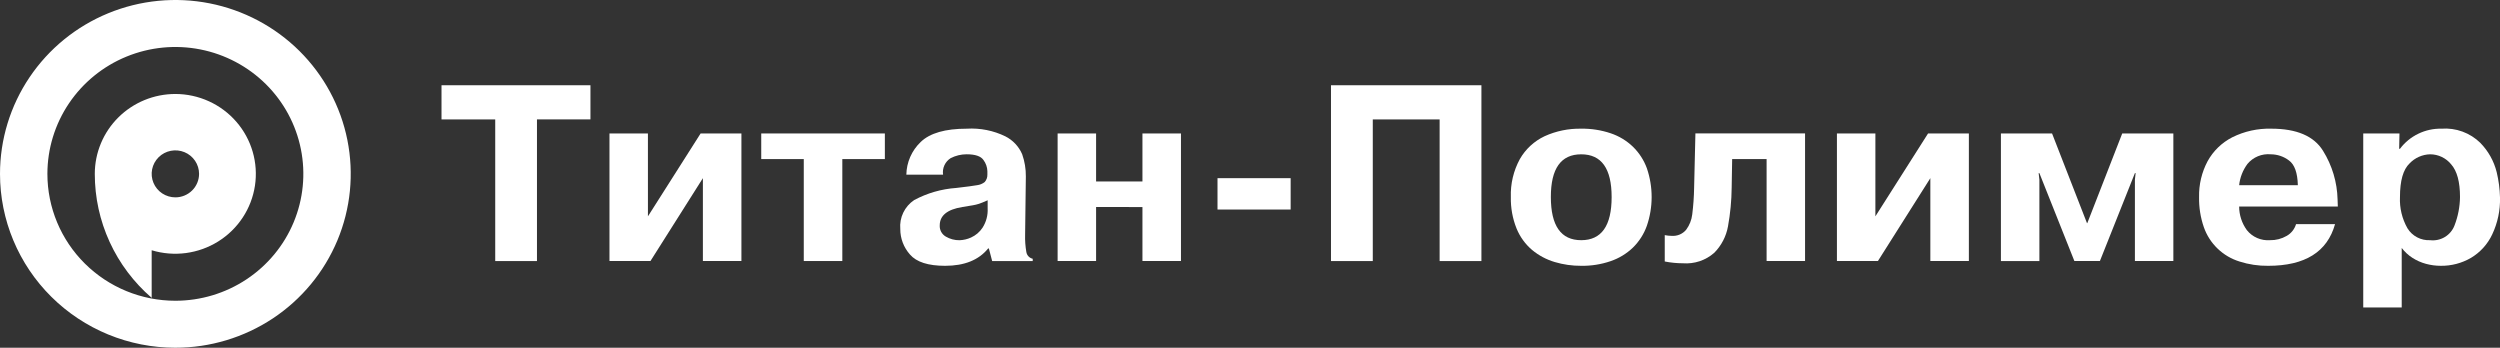
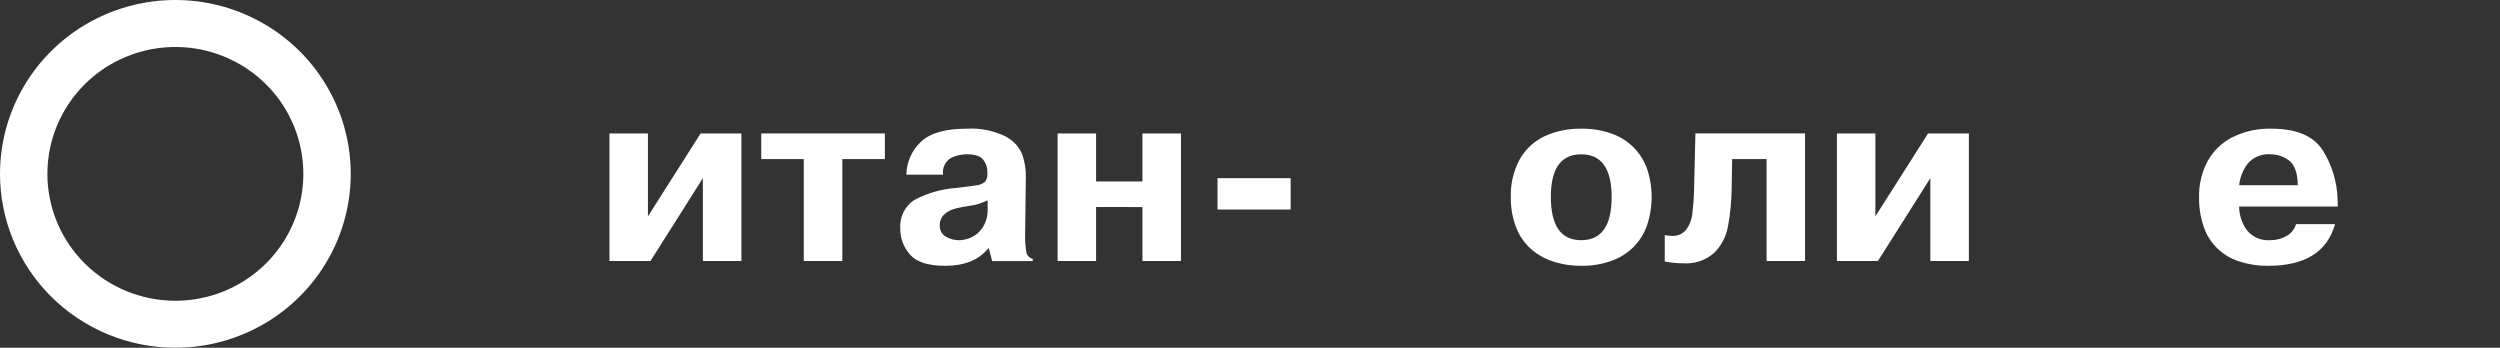
<svg xmlns="http://www.w3.org/2000/svg" width="266" height="37" viewBox="0 0 266 37" fill="none">
  <rect x="0" y="0" width="266" height="37" fill="#333333" stroke="none" />
  <g clip-path="url(#clip0_1336_16109)">
-     <path d="M52.692 12.707H46.977V9.07H62.824V12.703H57.133V27.777H52.692V12.707Z" fill="white" />
    <path d="M68.94 23.018L74.545 14.2H78.887V27.773H74.788V18.955L69.209 27.773H64.848V14.2H68.939L68.94 23.018Z" fill="white" />
    <path d="M85.522 16.926H80.996V14.2H94.149V16.926H89.623V27.773H85.522V16.926Z" fill="white" />
    <path d="M100.343 18.584H96.436C96.446 17.933 96.587 17.291 96.849 16.694C97.111 16.097 97.489 15.558 97.962 15.107C98.936 14.163 100.574 13.691 102.877 13.692C104.289 13.608 105.699 13.889 106.969 14.507C107.773 14.913 108.407 15.588 108.759 16.412C109.026 17.17 109.159 17.969 109.15 18.773L109.072 24.969C109.054 25.587 109.098 26.206 109.203 26.815C109.231 26.988 109.31 27.149 109.431 27.277C109.552 27.405 109.708 27.494 109.881 27.532V27.774H105.565L105.216 26.436H105.138C104.142 27.667 102.616 28.282 100.559 28.282C98.757 28.282 97.511 27.882 96.822 27.082C96.152 26.33 95.784 25.36 95.79 24.356C95.738 23.761 95.848 23.164 96.107 22.625C96.366 22.086 96.765 21.625 97.263 21.29C98.646 20.547 100.174 20.107 101.743 19.998C102.835 19.872 103.572 19.774 103.953 19.705C104.254 19.671 104.539 19.553 104.775 19.366C104.965 19.15 105.066 18.87 105.058 18.584V18.209C105.043 17.783 104.899 17.372 104.644 17.029C104.367 16.62 103.768 16.416 102.848 16.416C102.257 16.416 101.675 16.557 101.15 16.827C100.859 17.011 100.627 17.275 100.484 17.587C100.341 17.898 100.292 18.245 100.343 18.584ZM105.086 22.164V21.31C104.674 21.493 104.369 21.617 104.172 21.682C103.95 21.753 103.724 21.808 103.494 21.845C103.244 21.884 102.876 21.945 102.389 22.027C100.788 22.286 99.988 22.936 99.988 23.978C99.974 24.217 100.026 24.454 100.14 24.665C100.254 24.876 100.424 25.051 100.632 25.172C101.073 25.433 101.579 25.567 102.092 25.56C102.515 25.545 102.931 25.447 103.316 25.273C103.818 25.046 104.245 24.682 104.546 24.223C104.936 23.61 105.125 22.892 105.086 22.168V22.164Z" fill="white" />
    <path d="M116.624 22.027V27.771H112.531V14.2H116.624V19.307H121.556V14.2H125.655V27.773H121.556V22.029L116.624 22.027Z" fill="white" />
    <path d="M129.543 22.294V18.957H137.325V22.294H129.543Z" fill="white" />
-     <path d="M146.064 12.707V27.777H141.617V9.07H157.623V27.777H153.176V12.707H146.064Z" fill="white" />
    <path d="M168.241 28.282C167.284 28.288 166.33 28.151 165.413 27.878C164.536 27.616 163.721 27.181 163.018 26.599C162.288 25.979 161.72 25.194 161.36 24.31C160.934 23.246 160.729 22.108 160.754 20.964C160.707 19.561 161.036 18.17 161.708 16.933C162.313 15.87 163.234 15.018 164.346 14.493C165.567 13.939 166.898 13.665 168.241 13.692C169.307 13.676 170.369 13.841 171.379 14.181C172.263 14.477 173.07 14.965 173.741 15.609C174.404 16.254 174.912 17.039 175.228 17.905C175.906 19.894 175.904 22.049 175.221 24.037C174.909 24.911 174.4 25.703 173.734 26.353C173.06 26.998 172.252 27.488 171.365 27.788C170.361 28.131 169.304 28.298 168.241 28.282ZM168.241 25.556C170.399 25.556 171.478 24.026 171.478 20.965C171.478 17.934 170.399 16.419 168.241 16.419C166.084 16.419 165.007 17.934 165.011 20.965C165.012 24.026 166.088 25.557 168.241 25.556Z" fill="white" />
    <path d="M177.129 27.822V25.017C177.369 25.067 177.614 25.093 177.859 25.095C178.15 25.118 178.442 25.071 178.711 24.959C178.98 24.846 179.218 24.672 179.405 24.449C179.764 23.967 179.988 23.4 180.056 22.805C180.172 21.872 180.238 20.934 180.254 19.994L180.392 14.196H192.058V27.769H187.966V16.926H184.302L184.25 19.972C184.236 21.352 184.105 22.728 183.858 24.086C183.668 25.148 183.159 26.128 182.397 26.897C181.946 27.295 181.419 27.599 180.847 27.791C180.275 27.982 179.67 28.058 179.068 28.013C178.417 28.012 177.768 27.948 177.129 27.822Z" fill="white" />
    <path d="M199.541 23.018L205.146 14.2H209.488V27.773H205.389V18.955L199.811 27.773H195.449V14.2H199.542L199.541 23.018Z" fill="white" />
-     <path d="M220.714 27.773L216.991 18.42H216.912L216.991 19.118V27.774H212.898V14.2H218.339L222.055 23.742H222.088L225.805 14.2H231.245V27.773H227.154V19.117L227.232 18.419H227.154L223.43 27.772L220.714 27.773Z" fill="white" />
    <path d="M244.3 23.847H248.45C247.621 26.804 245.251 28.282 241.339 28.282C240.303 28.296 239.271 28.142 238.285 27.826C237.408 27.555 236.607 27.083 235.948 26.448C235.288 25.814 234.789 25.034 234.489 24.173C234.132 23.141 233.961 22.055 233.982 20.964C233.953 19.641 234.263 18.332 234.884 17.161C235.484 16.065 236.403 15.174 237.522 14.604C238.804 13.967 240.226 13.653 241.66 13.691C244.361 13.691 246.197 14.474 247.166 16.039C248.14 17.6 248.676 19.39 248.718 21.224L248.745 21.974H238.245C238.247 22.873 238.532 23.749 239.061 24.479C239.351 24.846 239.728 25.136 240.159 25.323C240.589 25.511 241.059 25.59 241.528 25.555C242.151 25.568 242.766 25.41 243.305 25.098C243.787 24.825 244.144 24.376 244.3 23.847ZM238.241 19.705H244.491C244.456 18.379 244.14 17.5 243.543 17.07C242.988 16.649 242.309 16.42 241.61 16.418C241.143 16.375 240.673 16.445 240.241 16.624C239.809 16.802 239.427 17.083 239.129 17.442C238.637 18.105 238.332 18.886 238.245 19.705H238.241Z" fill="white" />
-     <path d="M251.449 14.2H255.304L255.271 15.83H255.358C255.869 15.15 256.538 14.602 257.306 14.23C258.075 13.857 258.923 13.673 259.778 13.691C260.534 13.635 261.293 13.741 262.005 14.001C262.716 14.261 263.363 14.669 263.902 15.197C264.751 16.063 265.353 17.137 265.646 18.309C265.86 19.196 265.979 20.103 266.001 21.015C266.036 22.37 265.752 23.714 265.173 24.941C264.686 25.979 263.898 26.848 262.91 27.439C261.935 28.005 260.822 28.296 259.693 28.281C259.162 28.281 258.633 28.21 258.12 28.072C257.61 27.934 257.124 27.718 256.68 27.433C256.242 27.151 255.857 26.796 255.542 26.383V32.716H251.45L251.449 14.2ZM255.357 20.964C255.302 22.128 255.581 23.283 256.159 24.297C256.409 24.701 256.763 25.032 257.186 25.253C257.608 25.475 258.083 25.579 258.56 25.556C259.108 25.621 259.661 25.502 260.132 25.218C260.603 24.934 260.965 24.502 261.159 23.991C261.534 23.024 261.732 21.999 261.745 20.963C261.745 19.354 261.431 18.195 260.805 17.487C260.536 17.154 260.194 16.884 259.806 16.699C259.418 16.514 258.993 16.418 258.562 16.417C258.151 16.428 257.747 16.52 257.372 16.686C256.997 16.853 256.659 17.092 256.378 17.389C255.697 18.033 255.357 19.225 255.357 20.964Z" fill="white" />
    <path fill-rule="evenodd" clip-rule="evenodd" d="M18.659 32C21.352 32 23.985 31.208 26.224 29.724C28.463 28.241 30.209 26.133 31.239 23.666C32.27 21.199 32.54 18.485 32.014 15.866C31.489 13.247 30.192 10.842 28.288 8.954C26.383 7.066 23.957 5.78 21.316 5.259C18.674 4.738 15.937 5.005 13.448 6.027C10.96 7.049 8.834 8.779 7.338 10.999C5.841 13.22 5.043 15.83 5.043 18.5C5.043 22.08 6.477 25.514 9.031 28.046C11.585 30.577 15.048 32 18.659 32ZM18.659 36.999C22.35 36.999 25.957 35.914 29.026 33.882C32.094 31.849 34.486 28.959 35.898 25.579C37.311 22.199 37.68 18.479 36.96 14.89C36.24 11.302 34.463 8.006 31.854 5.418C29.244 2.831 25.919 1.069 22.3 0.355C18.68 -0.358 14.928 0.008 11.519 1.408C8.109 2.808 5.195 5.18 3.145 8.222C1.094 11.264 1.64263e-08 14.841 1.64263e-08 18.5C-0 20.929 0.482 23.335 1.42 25.579C2.358 27.824 3.732 29.863 5.465 31.581C7.198 33.299 9.255 34.662 11.518 35.592C13.782 36.522 16.209 36.999 18.659 36.999Z" fill="white" />
-     <path fill-rule="evenodd" clip-rule="evenodd" d="M18.66 9.999C19.892 10.001 21.11 10.266 22.23 10.777C23.35 11.287 24.346 12.031 25.149 12.958C25.953 13.884 26.545 14.972 26.886 16.146C27.228 17.321 27.309 18.554 27.126 19.763C26.943 20.971 26.499 22.126 25.824 23.149C25.15 24.172 24.261 25.039 23.218 25.69C22.175 26.342 21.003 26.762 19.781 26.924C18.559 27.085 17.317 26.984 16.138 26.626V31.691C14.236 30.05 12.711 28.024 11.667 25.748C10.623 23.473 10.084 21.002 10.086 18.502C10.085 17.386 10.307 16.28 10.738 15.248C11.168 14.216 11.8 13.279 12.596 12.49C13.392 11.7 14.338 11.074 15.378 10.646C16.418 10.219 17.534 9.999 18.66 9.999ZM21.181 18.499C21.181 18.004 21.034 17.521 20.756 17.11C20.479 16.699 20.085 16.378 19.625 16.189C19.164 16 18.657 15.95 18.168 16.047C17.679 16.143 17.229 16.381 16.877 16.731C16.524 17.081 16.284 17.526 16.186 18.011C16.089 18.496 16.139 18.999 16.33 19.456C16.521 19.913 16.844 20.303 17.259 20.578C17.673 20.852 18.161 20.999 18.66 20.999C19.328 20.999 19.969 20.736 20.441 20.268C20.914 19.799 21.18 19.164 21.181 18.502L21.181 18.499Z" fill="white" />
  </g>
  <defs>
    <clipPath id="clip0_1336_16109">
      <rect width="266" height="37" fill="white" />
    </clipPath>
  </defs>
</svg>